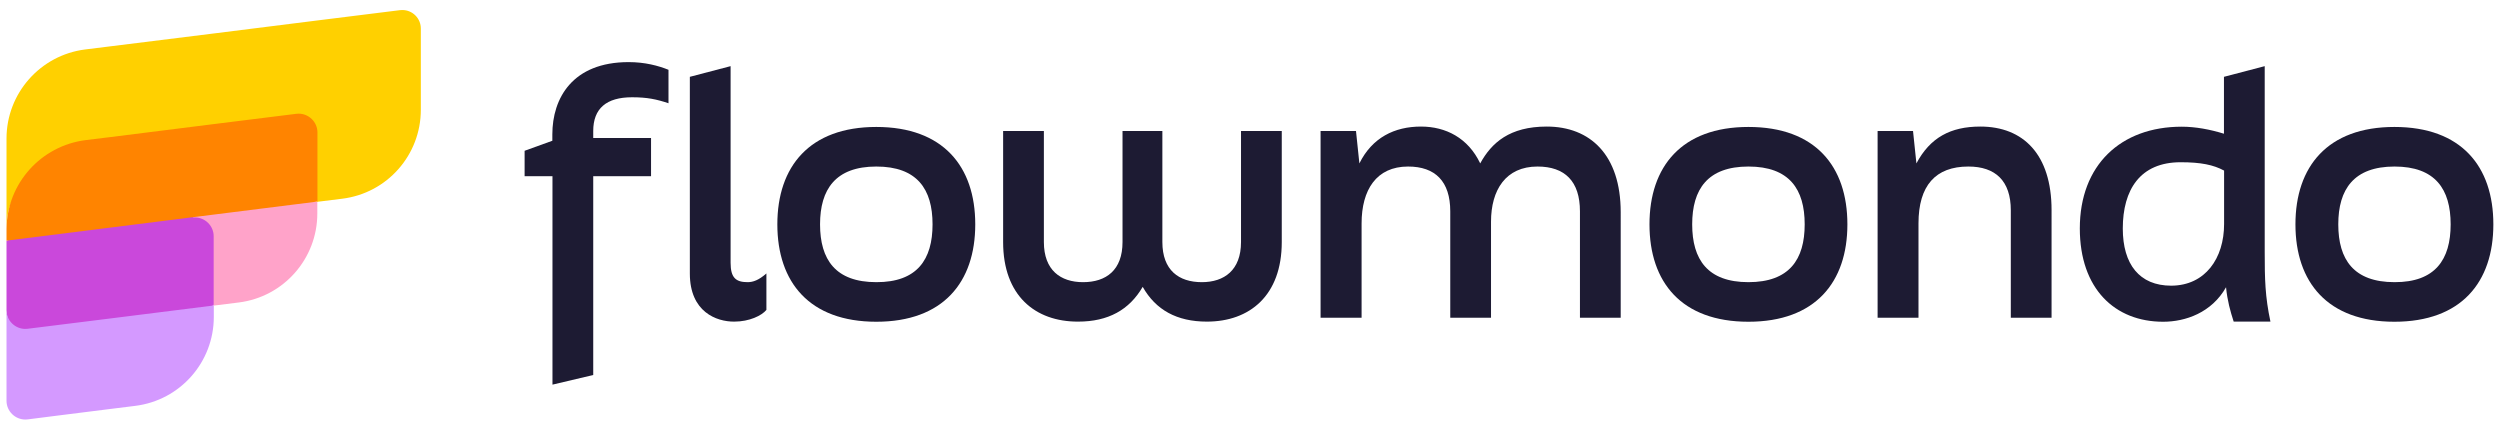
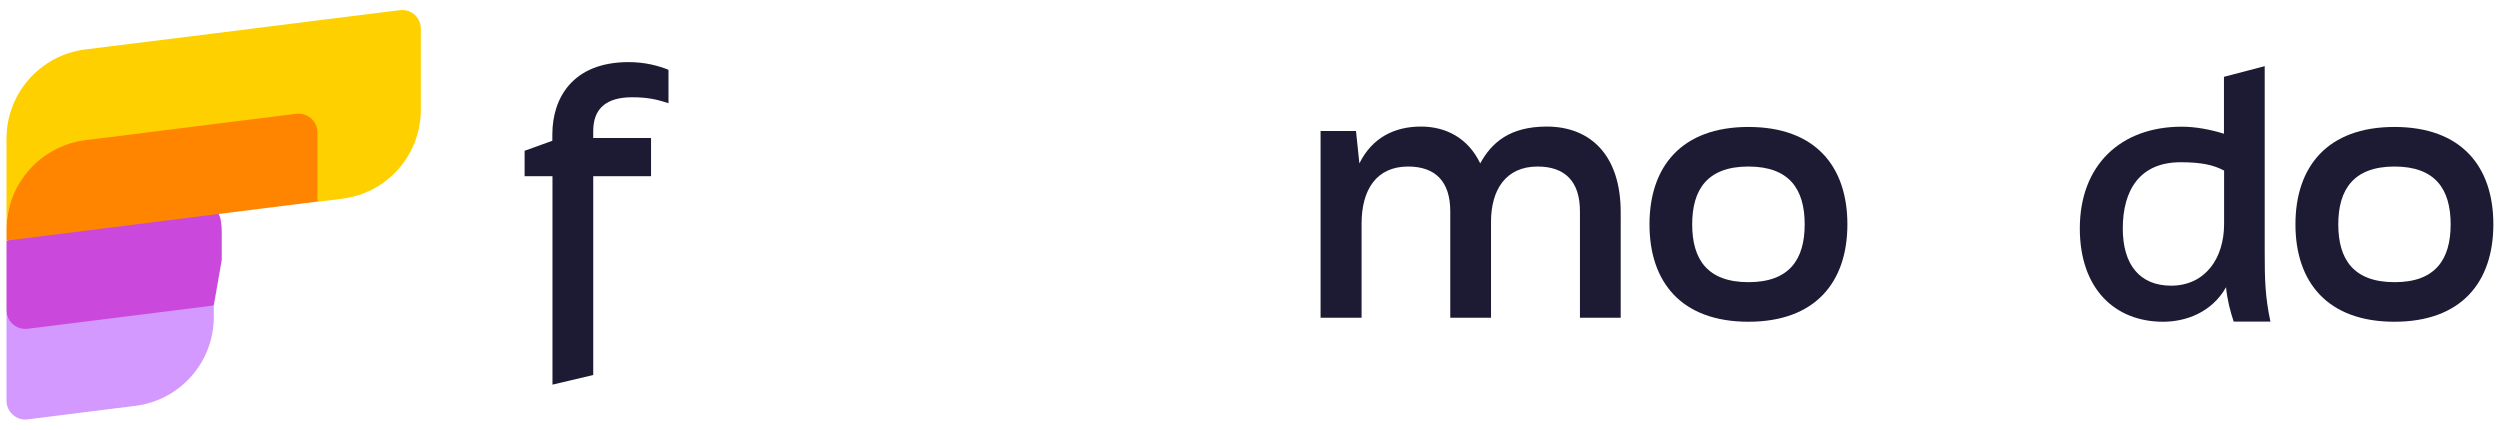
<svg xmlns="http://www.w3.org/2000/svg" version="1.1" id="Layer_1" x="0px" y="0px" viewBox="0 0 1920 330" style="enable-background:new 0 0 1920 330;" xml:space="preserve">
  <style type="text/css">
	.st0{fill:#CA48DB;}
	.st1{fill:#FFD000;}
	.st2{fill:#FFA3C9;}
	.st3{fill:#FF8400;}
	.st4{fill:#FFFFFF;}
	.st5{fill:#D499FF;}
	.st6{fill:#1D1B33;}
</style>
  <g>
    <path class="st0" d="M155.4,158.3c-0.5,0-9.4-3.3-10-3.2l-64.1,1.9L5,184.9l0,53.5c0.1,8,5.4,22.4,13.2,22.4   c0.6,0,13.9,4.9,14.5,4.8l58.7-2.7l72.8-28.4l6.1-34.9v-19.4c0-8.1-0.3-19.4-8.1-19.4" />
    <path class="st1" d="M309,7.7c-0.6,0-1.2,0-1.8,0.1l-63.4,7.9l-79.6,10l-79.6,9.9l-19.3,2.4C30.9,42.4,5,71.7,5,106.4v8.9v60.4   c0.4-34.6,21.8-41,56.2-45.4l23.3-7l71.1-7l42.8-10.8c0.6-0.1,19.3-2.2,19.9-2.2c7.8,0,9.4,2.4,9.4,10.5l15.9,41.2h0l19.3-2.4   c34.5-4.3,60.3-33.6,60.3-68.3v-8.9V22.1C323.3,14.1,316.8,7.7,309,7.7" />
-     <path class="st2" d="M5,175.6c0,0.3,0,0.6,0,0.9v8.4v53.3c0,0.1,0,0.1,0,0.2l0-53.5V175.6 M243.7,155.1l-76.7-4l-18.9,16   c0.5-0.1,1.1-0.1,1.6-0.1c7.8,0,14.4,6.4,14.4,14.4v18.5v34.8l19.3-2.4c34.4-4.3,60.3-33.6,60.3-68.3V155.1L243.7,155.1z" />
    <path class="st3" d="M229.4,87.3c-0.6,0-1.2,0-1.8,0.1l-63.4,7.9l-79.6,10l-18.8,2.3C31.3,112,5.4,141,5,175.6v9.2l79.6-10l39.8-5   l23.6-3c0.1,0,0.1,0,0.2,0l16-2l79.6-10v-53.3C243.7,93.7,237.2,87.3,229.4,87.3" />
    <path class="st6" d="M424.2,135.3h-21.3v-19.5l21.3-7.7v-4.9c0-27.7,15.4-55.5,58.6-55.5c12.6,0,22.9,2.8,30.6,5.9v25.7   c-9.2-3.1-16.4-4.6-28-4.6c-19.8,0-29.8,8.7-29.8,25.9v5.4H500v29.3h-44.4V288l-31.3,7.4V135.3z" />
-     <path class="st6" d="M529.8,210.1V59l31.3-8.2v151c0,11.6,4.1,14.9,13.1,14.9c4.1,0,8.5-1.5,14.4-6.7v28c-3.6,4.4-13.1,9-24.7,9   C550.3,247.1,529.8,239.6,529.8,210.1z" />
-     <path class="st6" d="M597,172.3c0-44.4,24.7-74.8,76-74.8s76,30.3,76,74.8s-24.7,74.8-76,74.8S597,216.8,597,172.3z M716.2,172.3   c0-27-11.8-44.4-43.2-44.4c-31.3,0-43.2,17.5-43.2,44.4c0,27,11.8,44.4,43.2,44.4C704.4,216.8,716.2,199.3,716.2,172.3z" />
-     <path class="st6" d="M770.4,185.9v-85.3h31.3v85.3c0,21.6,12.8,30.8,30.1,30.8c17.7,0,30.3-9.2,30.3-30.8v-85.3h30.6v85.3   c0,21.6,12.6,30.8,30.3,30.8c17.2,0,30.1-9.2,30.1-30.8v-85.3h31.3v85.3c0,41.1-24.7,61.1-57.5,61.1c-23.1,0-39.3-9-49.3-26.7   c-10.3,17.7-26.5,26.7-49.6,26.7C795,247.1,770.4,227,770.4,185.9z" />
    <path class="st6" d="M1014.2,244V100.6h27.2l2.6,24.9c9.8-19.8,27-28.3,47.3-28.3c19,0,36.2,8.7,45.5,28.3   c8.7-15.9,22.6-28.3,51.1-28.3c33.4,0,56.8,21.8,56.8,65.8V244h-31.3v-81.7c0-23.1-11.6-34.4-32.6-34.4c-24.4,0-35.7,18-35.7,42.4   V244h-31.3v-81.7c0-23.1-11.6-34.4-32.4-34.4c-24.4,0-35.7,18-35.7,43.7V244H1014.2z" />
    <path class="st6" d="M1266.8,172.3c0-44.4,24.7-74.8,76-74.8c51.4,0,76,30.3,76,74.8s-24.7,74.8-76,74.8   C1291.4,247.1,1266.8,216.8,1266.8,172.3z M1386,172.3c0-27-11.8-44.4-43.2-44.4s-43.2,17.5-43.2,44.4c0,27,11.8,44.4,43.2,44.4   S1386,199.3,1386,172.3z" />
-     <path class="st6" d="M1442,100.6h27.2l2.6,24.9c10.5-19.8,26.2-28.3,49.1-28.3c32.9,0,54.7,21.3,54.7,64.2V244h-31.3v-82.5   c0-22.6-11.8-33.6-32.6-33.6c-25.2,0-38.3,14.6-38.3,43.7V244H1442V100.6z" />
    <path class="st6" d="M1715.5,247.1c-2.6-8-4.9-16.2-5.9-26.5c-11,19.5-31.1,26.5-48.3,26.5c-37,0-64-25.2-64-71.7   c0-48.5,31.3-78.1,78.3-78.1c10.5,0,21.8,2.1,32.4,5.4V59l31.3-8.2v142.8c0,20.8,0.3,34.2,4.4,53.4H1715.5z M1708.1,172.1V131   c-8.2-4.4-17.7-6.4-33.4-6.4c-31.1,0-44.4,21.1-44.4,50.9c0,27.5,12.8,43.9,37.2,43.9C1693.7,219.3,1708.1,198.3,1708.1,172.1z" />
    <path class="st6" d="M1762.9,172.3c0-44.4,24.7-74.8,76-74.8c51.4,0,76,30.3,76,74.8s-24.7,74.8-76,74.8   C1787.6,247.1,1762.9,216.8,1762.9,172.3z M1882.1,172.3c0-27-11.8-44.4-43.1-44.4c-31.3,0-43.2,17.5-43.2,44.4   c0,27,11.8,44.4,43.2,44.4C1870.3,216.8,1882.1,199.3,1882.1,172.3z" />
    <path class="st5" d="M164.2,234.6L164.2,234.6l-79.6,10l-63.4,7.9c-0.6,0.1-1.2,0.1-1.8,0.1c-7.8,0-14.3-6.3-14.4-14.2l0,16.1v34.8   l0,18.5c0,8,6.6,14.4,14.4,14.4c0.6,0,1.2,0,1.8-0.1l23.6-3l39.8-5l19.3-2.4c34.5-4.3,60.3-33.6,60.3-68.3V234.6" />
  </g>
</svg>